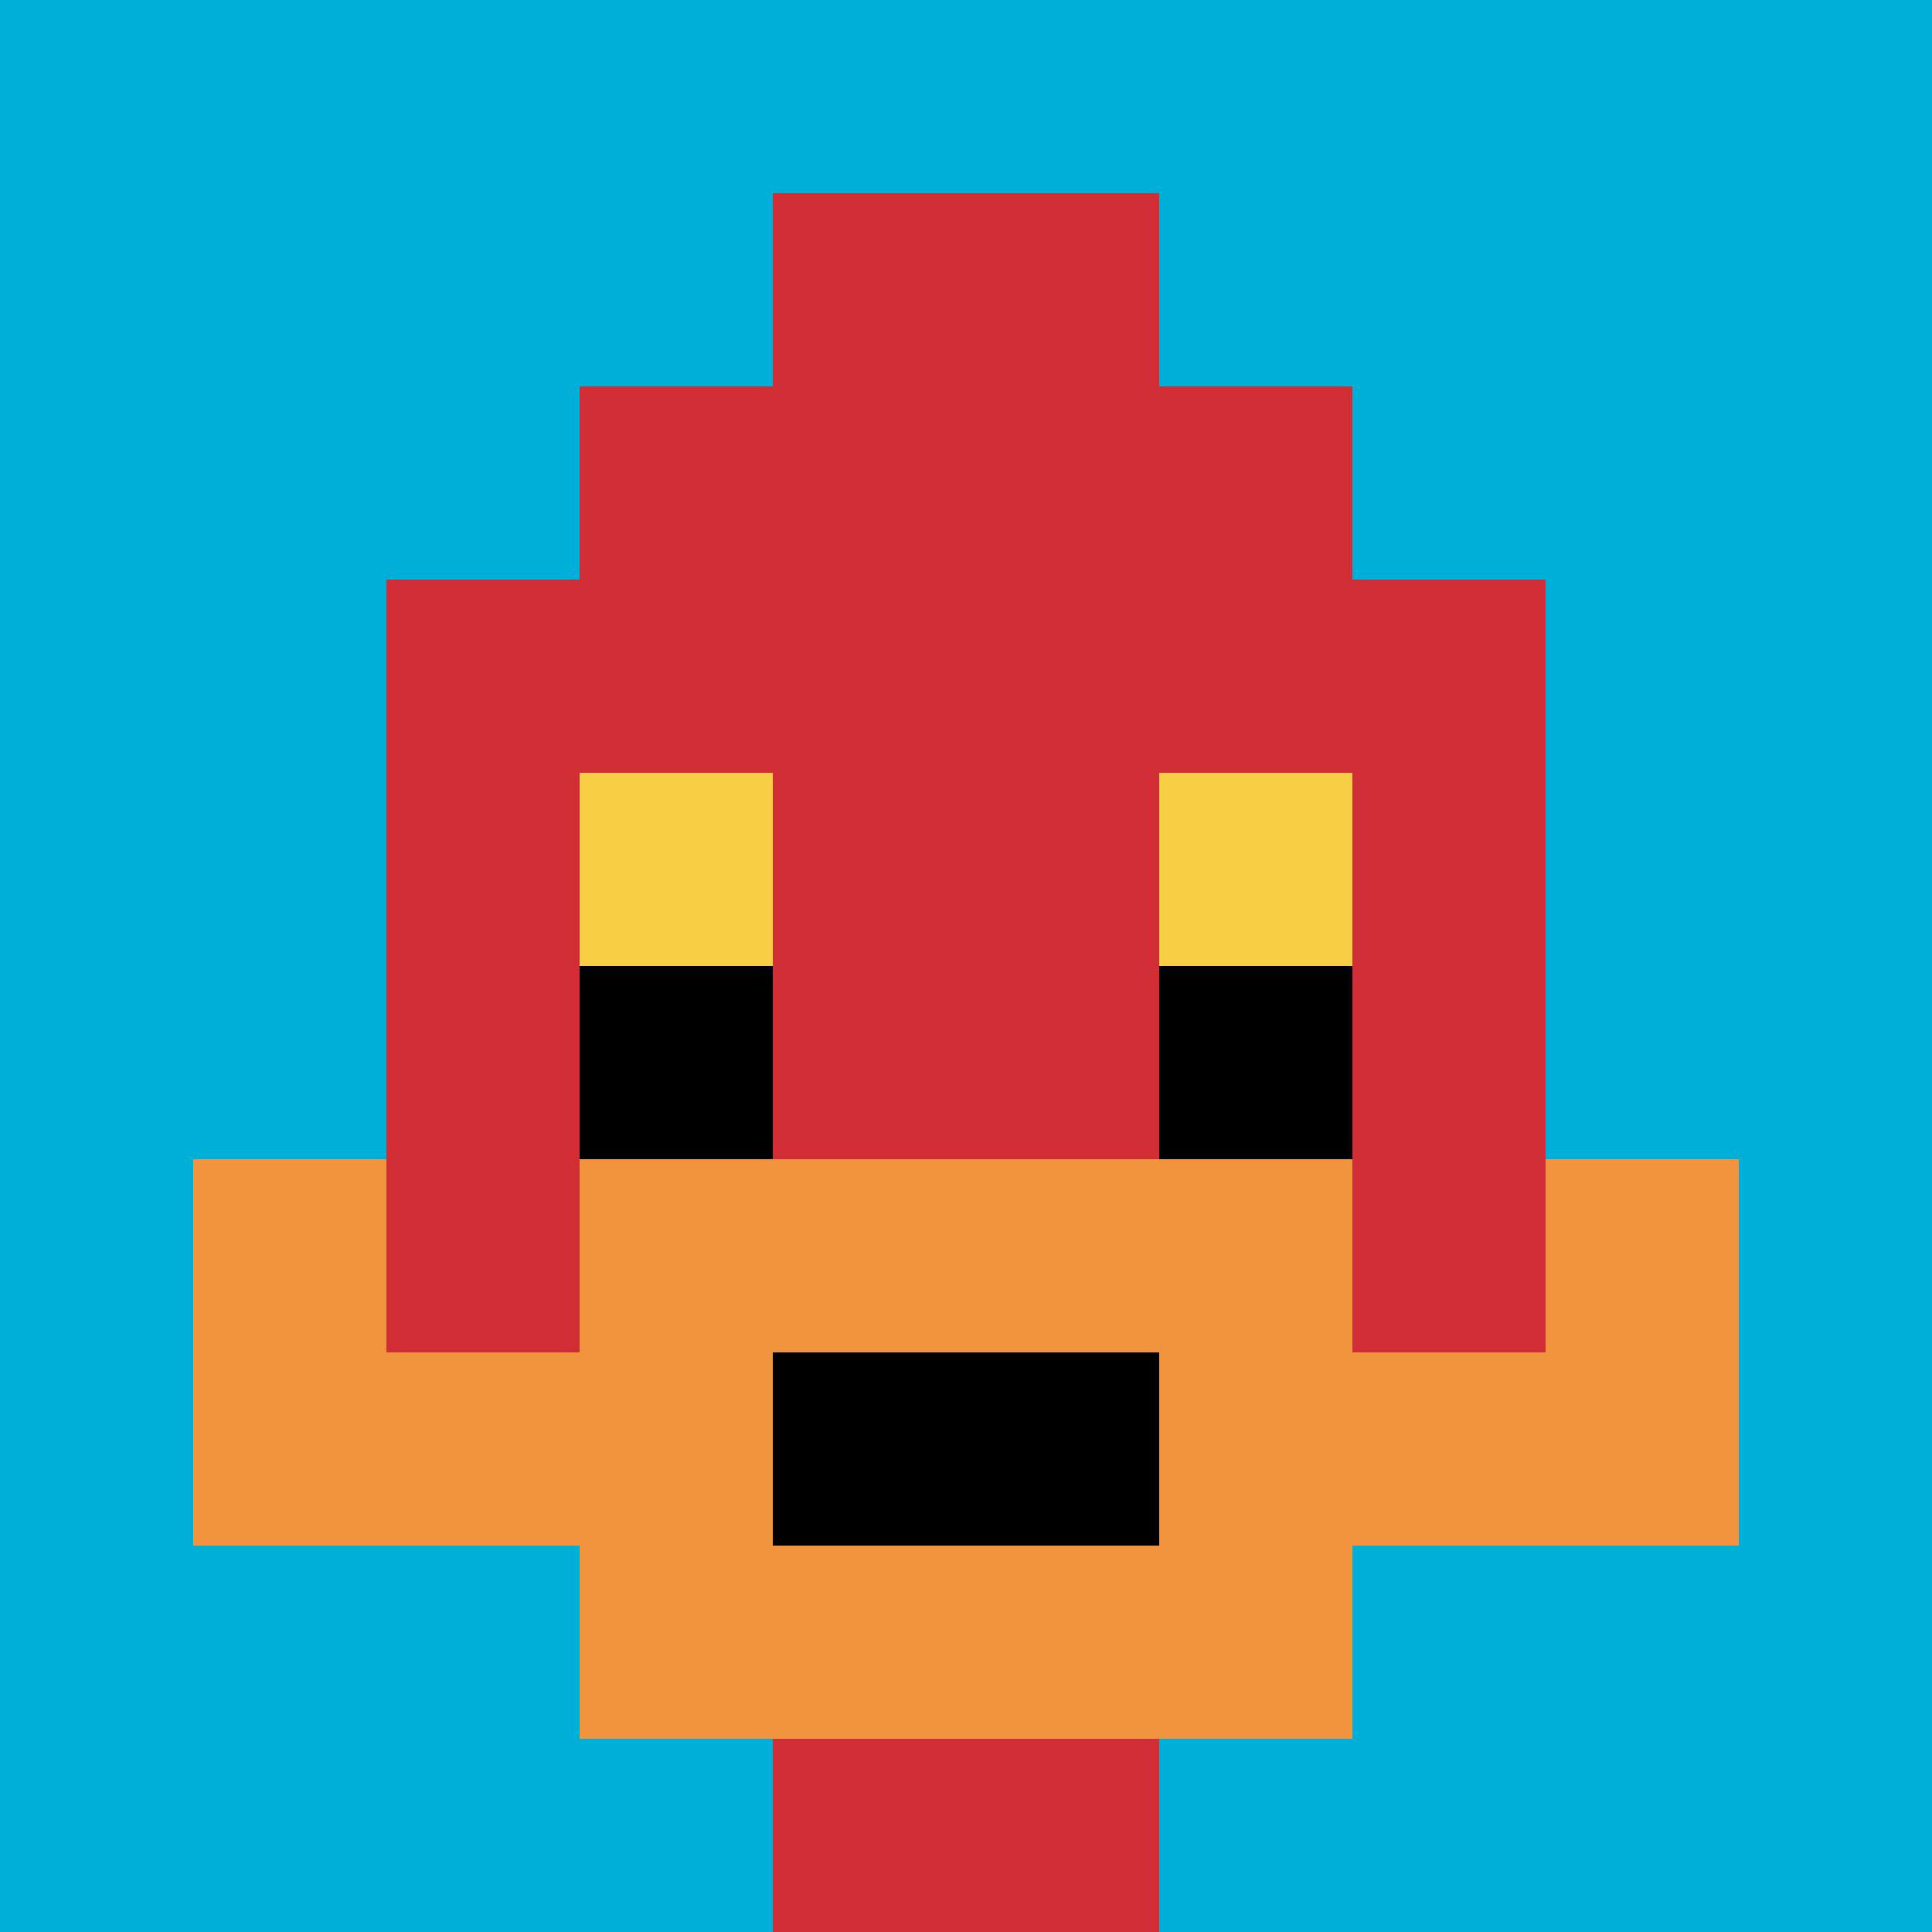
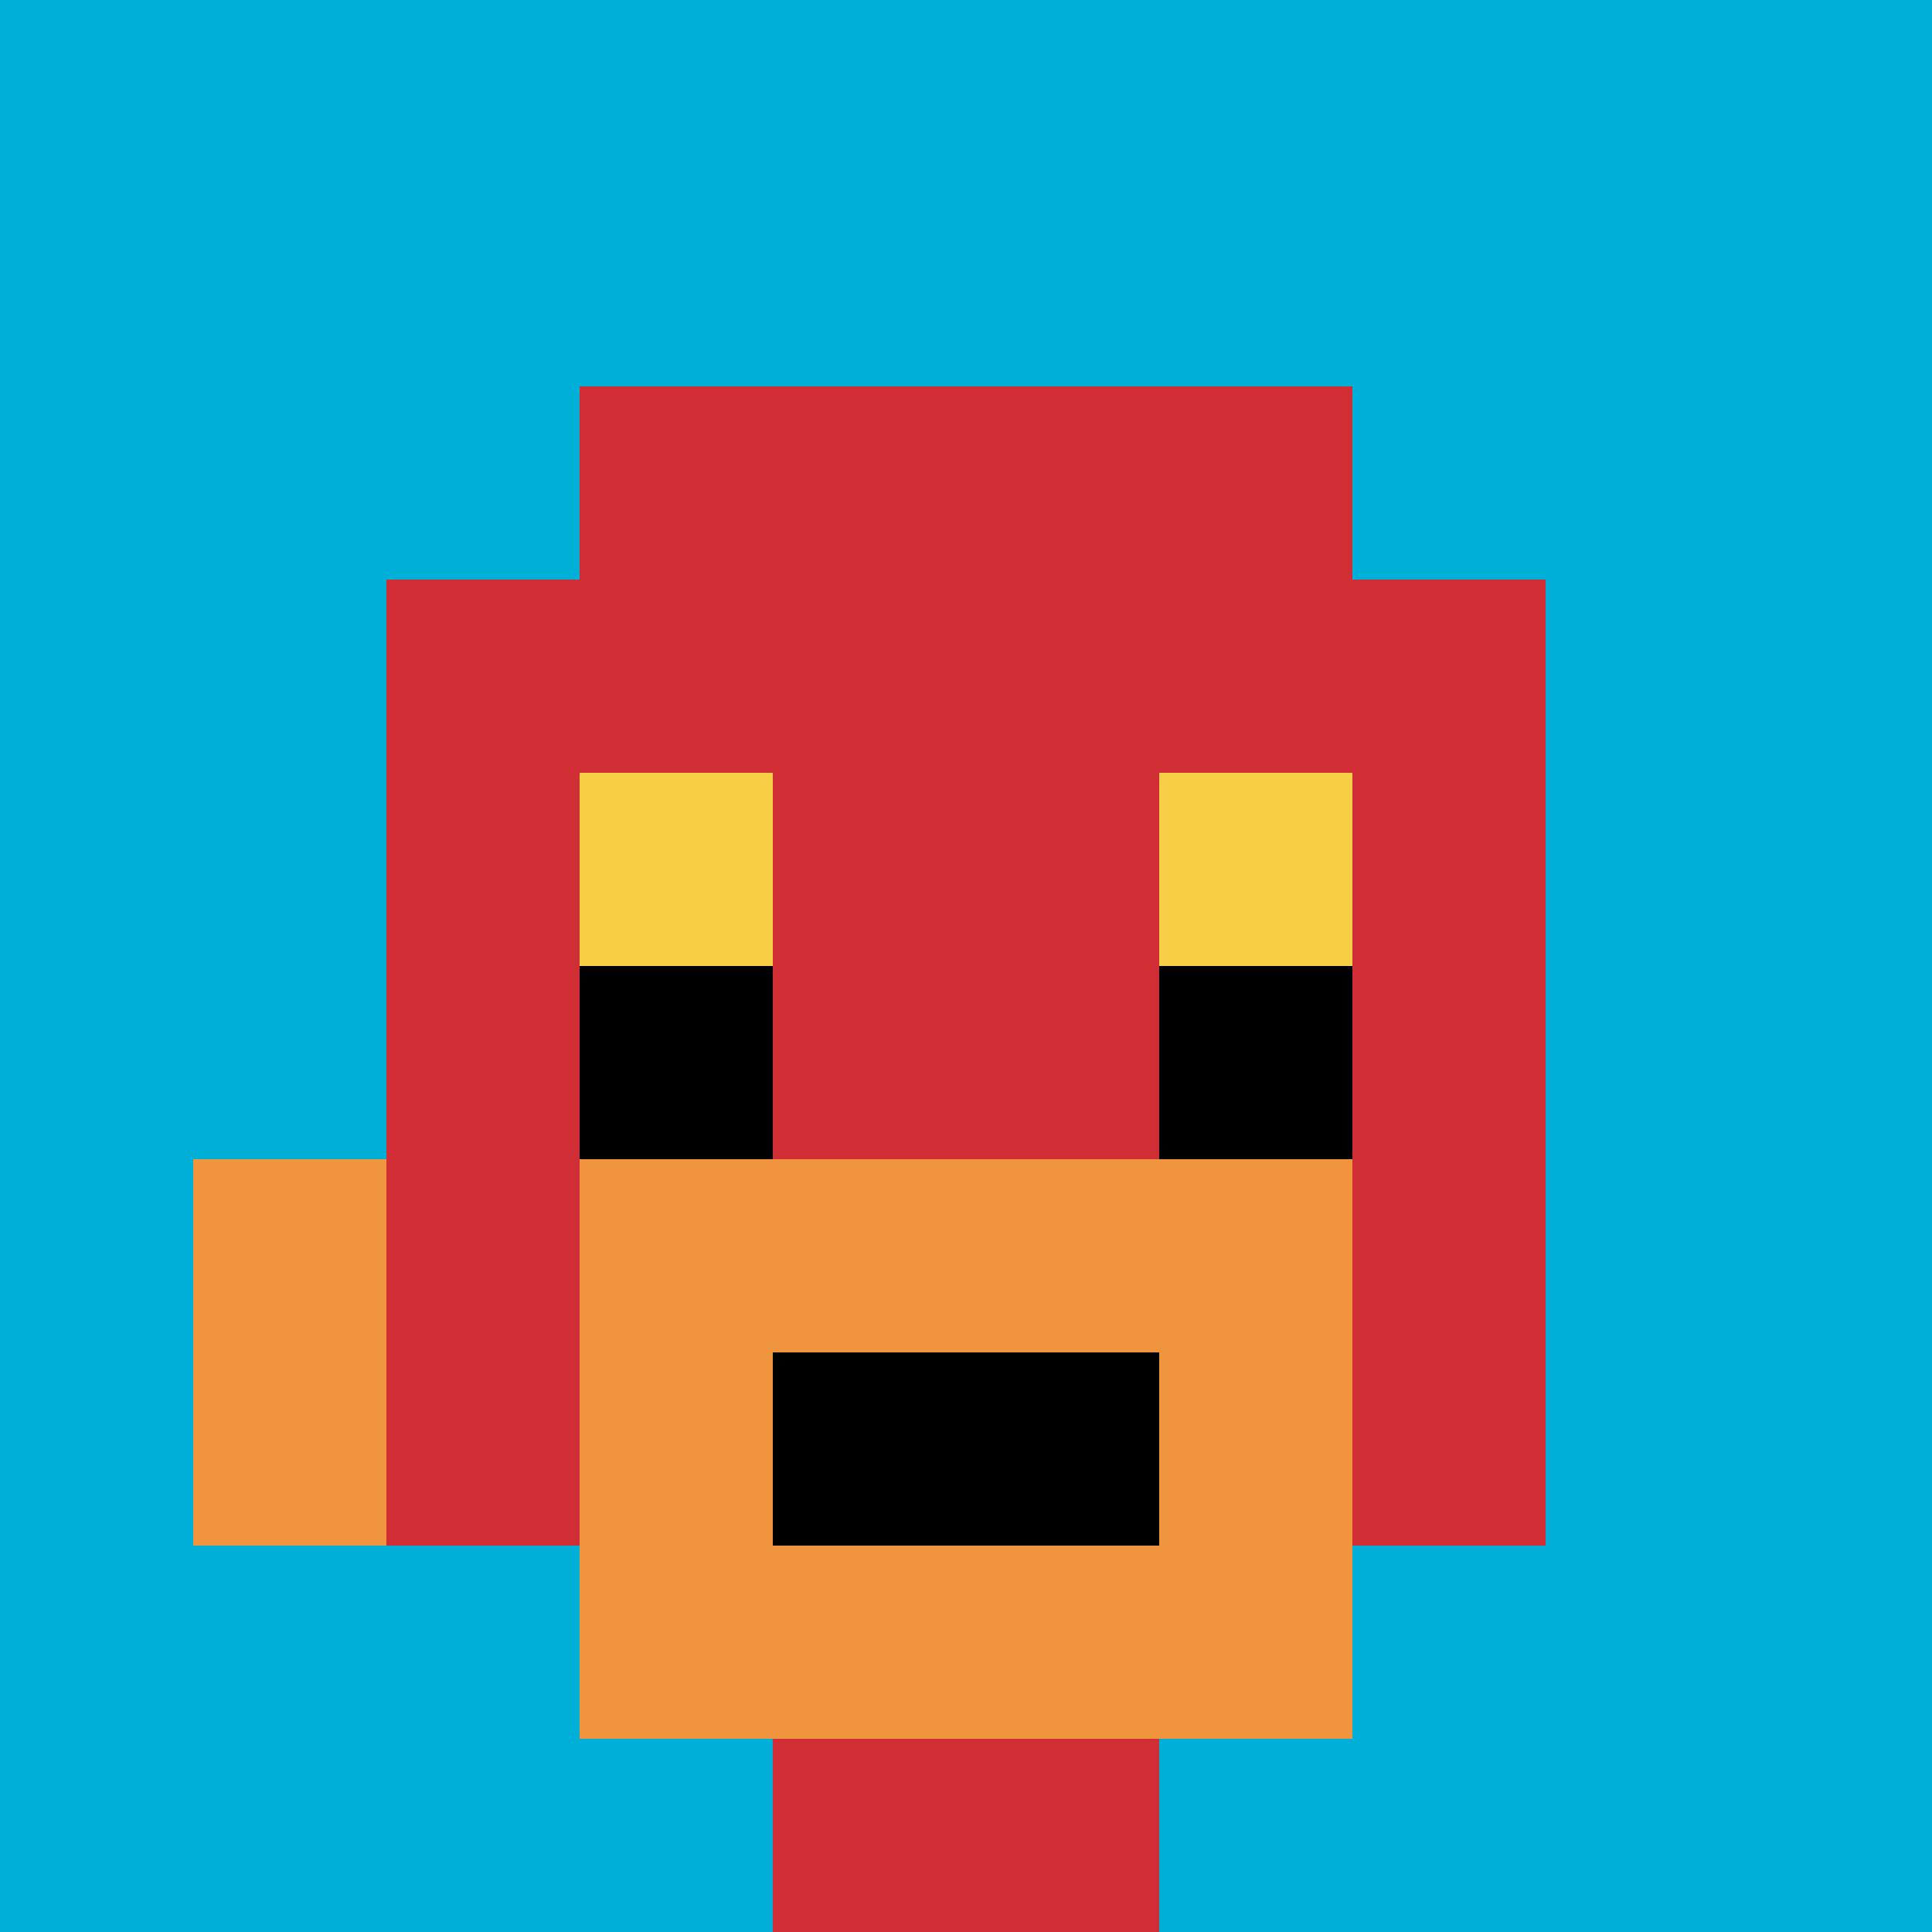
<svg xmlns="http://www.w3.org/2000/svg" version="1.1" width="1079" height="1079">
  <title>'goose-pfp-90314' by Dmitri Cherniak</title>
  <desc>seed=90314
backgroundColor=#ffffff
padding=100
innerPadding=0
timeout=1000
dimension=1
border=false
Save=function(){return n.handleSave()}
frame=1

Rendered at Sun Sep 15 2024 23:05:25 GMT+0800 (中国标准时间)
Generated in &lt;1ms
</desc>
  <defs />
  <rect width="100%" height="100%" fill="#ffffff" />
  <g>
    <g id="0-0">
      <rect x="0" y="0" height="1079" width="1079" fill="#00AFD7" />
      <g>
        <rect id="0-0-3-2-4-7" x="323.7" y="215.8" width="431.6" height="755.3" fill="#D12D35" />
        <rect id="0-0-2-3-6-5" x="215.8" y="323.7" width="647.4" height="539.5" fill="#D12D35" />
        <rect id="0-0-4-8-2-2" x="431.6" y="863.2" width="215.8" height="215.8" fill="#D12D35" />
-         <rect id="0-0-1-7-8-1" x="107.9" y="755.3" width="863.2" height="107.9" fill="#F0943E" />
        <rect id="0-0-3-6-4-3" x="323.7" y="647.4" width="431.6" height="323.7" fill="#F0943E" />
        <rect id="0-0-4-7-2-1" x="431.6" y="755.3" width="215.8" height="107.9" fill="#000000" />
        <rect id="0-0-1-6-1-2" x="107.9" y="647.4" width="107.9" height="215.8" fill="#F0943E" />
-         <rect id="0-0-8-6-1-2" x="863.2" y="647.4" width="107.9" height="215.8" fill="#F0943E" />
        <rect id="0-0-3-4-1-1" x="323.7" y="431.6" width="107.9" height="107.9" fill="#F7CF46" />
        <rect id="0-0-6-4-1-1" x="647.4" y="431.6" width="107.9" height="107.9" fill="#F7CF46" />
        <rect id="0-0-3-5-1-1" x="323.7" y="539.5" width="107.9" height="107.9" fill="#000000" />
        <rect id="0-0-6-5-1-1" x="647.4" y="539.5" width="107.9" height="107.9" fill="#000000" />
-         <rect id="0-0-4-1-2-2" x="431.6" y="107.9" width="215.8" height="215.8" fill="#D12D35" />
      </g>
-       <rect x="0" y="0" stroke="white" stroke-width="0" height="1079" width="1079" fill="none" />
    </g>
  </g>
</svg>